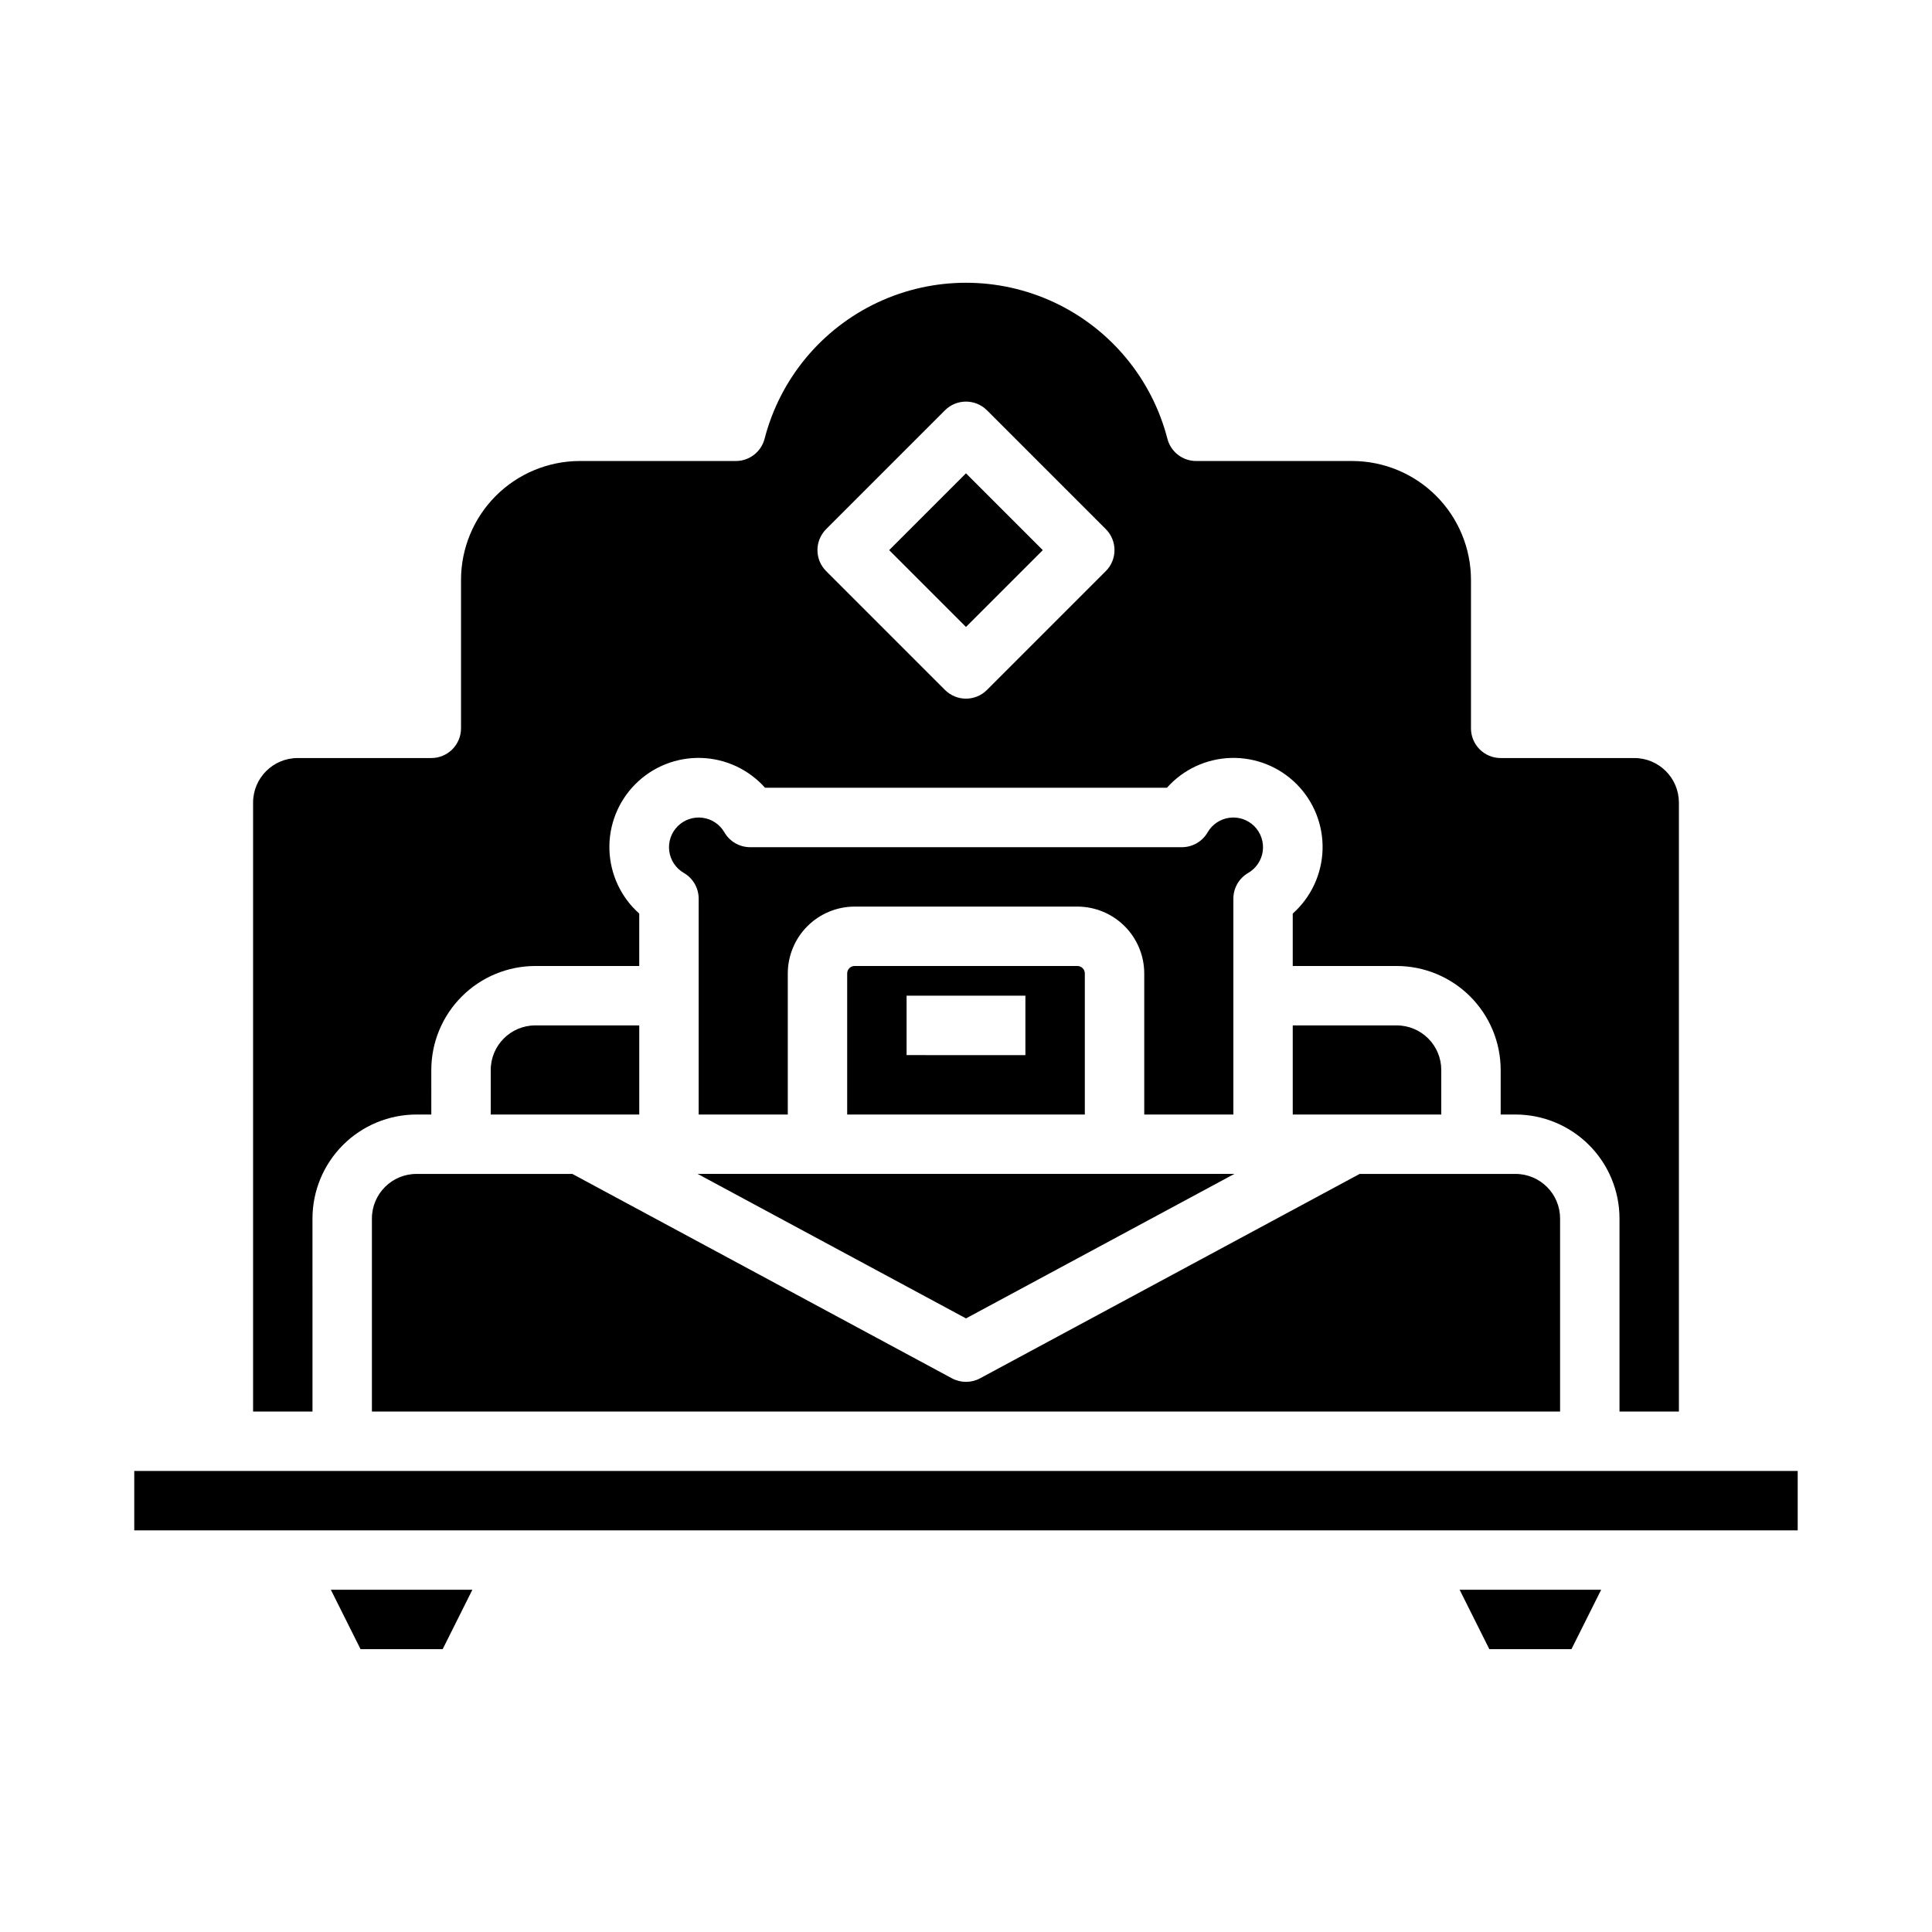
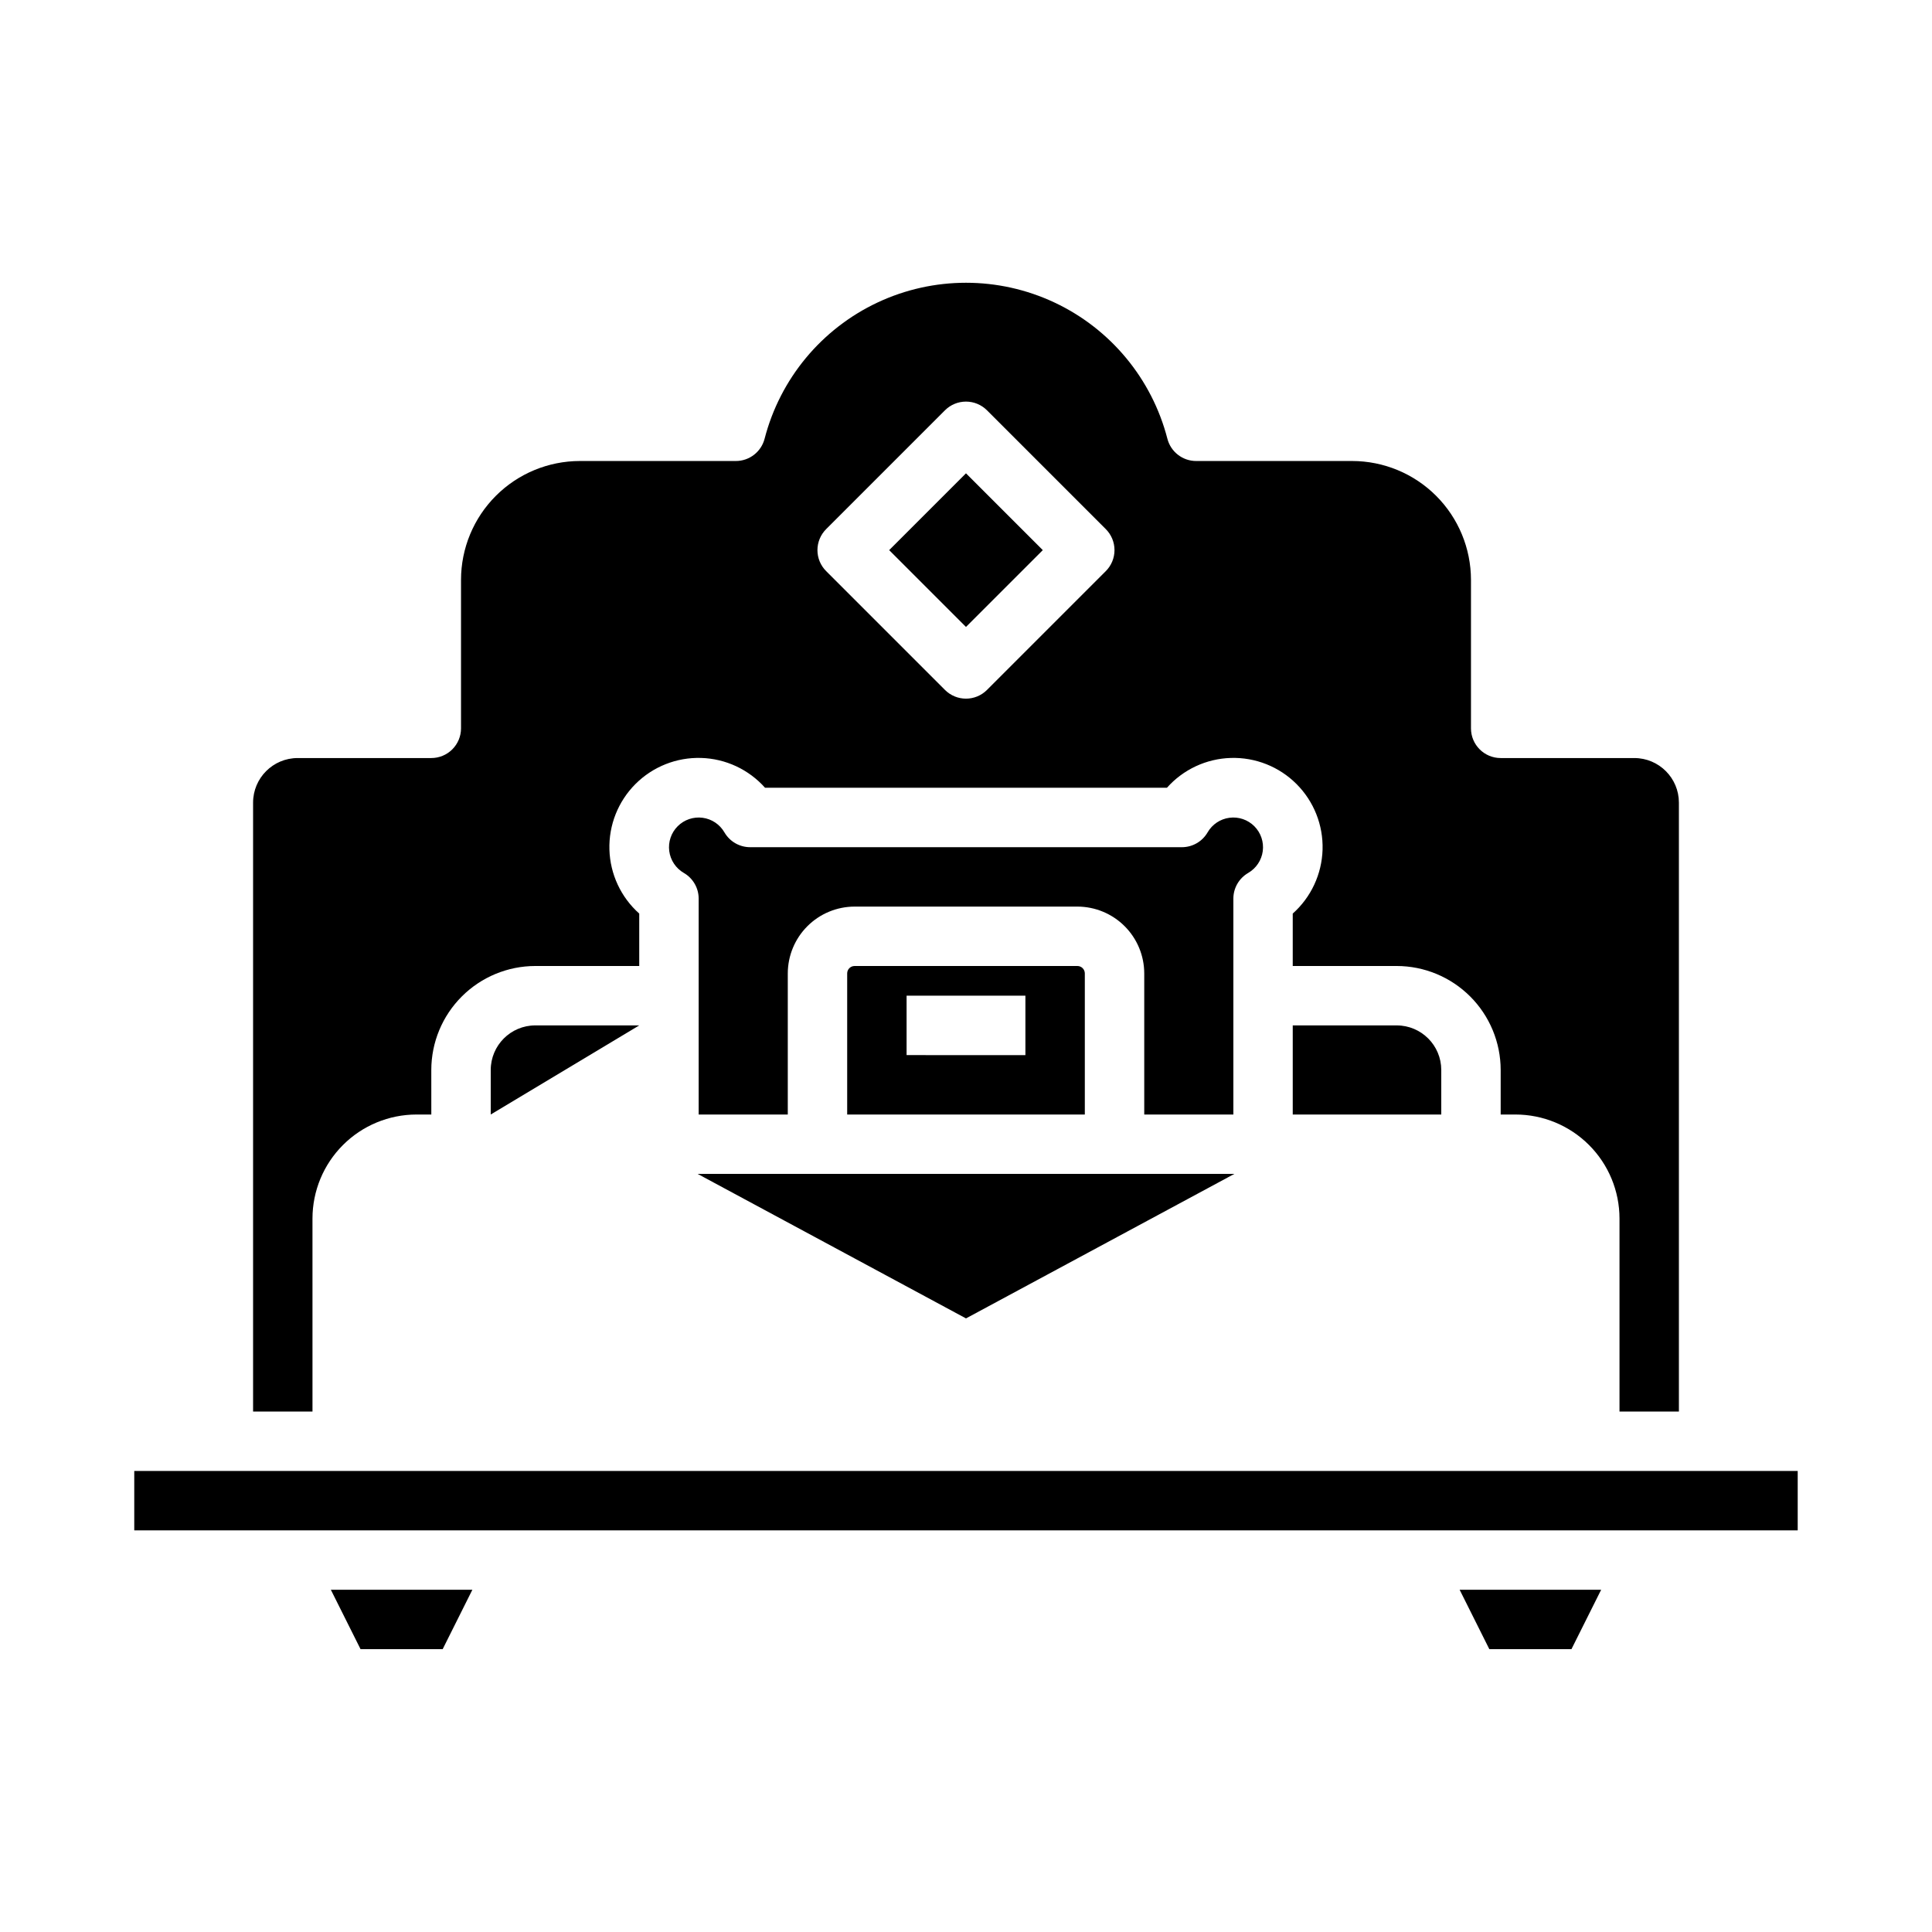
<svg xmlns="http://www.w3.org/2000/svg" fill="#000000" width="800px" height="800px" version="1.1" viewBox="144 144 512 512">
  <g>
-     <path d="m313.41 415.74h-27.551c-6.519 0.008-11.801 5.289-11.809 11.809v11.809h39.359z" />
+     <path d="m313.41 415.74h-27.551c-6.519 0.008-11.801 5.289-11.809 11.809v11.809z" />
    <path d="m400 493.39 71.113-38.293h-142.23z" />
-     <path d="m242.56 466.91v51.168h314.88v-51.168c-0.004-6.519-5.289-11.801-11.805-11.809h-41.312l-100.59 54.164c-2.328 1.254-5.133 1.254-7.465 0l-100.59-54.164h-41.309c-6.519 0.008-11.801 5.289-11.809 11.809z" />
    <path d="m226.81 466.91c0.012-7.305 2.914-14.309 8.082-19.473 5.164-5.164 12.168-8.07 19.473-8.078h3.938l-0.004-11.809c0.008-7.305 2.914-14.309 8.082-19.473 5.164-5.164 12.168-8.07 19.473-8.078h27.551v-13.891c-4.856-4.324-7.715-10.457-7.902-16.957-0.191-6.496 2.309-12.785 6.906-17.383 4.598-4.598 10.887-7.094 17.383-6.906 6.5 0.188 12.633 3.047 16.957 7.902h106.5c4.32-4.856 10.453-7.715 16.953-7.902s12.789 2.309 17.383 6.906c4.598 4.598 7.098 10.887 6.91 17.383-0.191 6.5-3.051 12.633-7.906 16.957v13.891h27.555c7.305 0.008 14.305 2.914 19.473 8.078 5.164 5.164 8.07 12.168 8.078 19.473v11.809h3.938c7.305 0.008 14.305 2.914 19.473 8.078 5.164 5.164 8.07 12.168 8.078 19.473v51.168h15.742v-161.38c-0.004-6.519-5.289-11.801-11.809-11.809h-35.422c-4.348 0-7.871-3.523-7.871-7.871v-39.359c-0.012-8.352-3.332-16.355-9.234-22.258s-13.906-9.223-22.254-9.23h-41.348c-3.59 0-6.727-2.434-7.621-5.91-4.109-15.887-15.078-29.113-29.926-36.094-14.852-6.977-32.035-6.977-46.887 0-14.848 6.981-25.816 20.207-29.926 36.094-0.895 3.477-4.031 5.91-7.621 5.91h-41.344c-8.352 0.008-16.355 3.328-22.258 9.23s-9.223 13.906-9.23 22.258v39.359c0 2.086-0.832 4.09-2.309 5.566-1.477 1.477-3.477 2.305-5.566 2.305h-35.422c-6.519 0.008-11.801 5.289-11.809 11.809v161.38h15.742zm136.13-182.69 31.488-31.488c1.477-1.477 3.477-2.305 5.566-2.305 2.086 0 4.09 0.828 5.566 2.305l31.488 31.488c1.477 1.477 2.305 3.481 2.305 5.566 0 2.09-0.828 4.09-2.305 5.566l-31.488 31.488c-1.477 1.477-3.481 2.309-5.566 2.309-2.09 0-4.09-0.832-5.566-2.309l-31.488-31.488c-1.477-1.477-2.309-3.477-2.309-5.566 0-2.086 0.832-4.09 2.309-5.566z" />
    <path d="m429.52 400h-59.043c-1.086 0-1.965 0.879-1.965 1.965v37.391h62.977v-37.391c0-0.52-0.211-1.02-0.578-1.391-0.367-0.367-0.871-0.574-1.391-0.574zm-13.777 23.617-31.488-0.004v-15.742h31.488z" />
    <path d="m525.95 427.55c-0.004-6.519-5.289-11.801-11.805-11.809h-27.555v23.617h39.359z" />
    <path d="m179.58 533.82h440.83v15.742h-440.83z" />
    <path d="m474.78 375.34c2.117-1.227 3.547-3.367 3.867-5.793 0.316-2.426-0.508-4.859-2.238-6.59s-4.168-2.559-6.594-2.238c-2.426 0.316-4.566 1.746-5.789 3.867-1.406 2.43-4.004 3.93-6.812 3.93h-114.42c-2.812 0-5.406-1.5-6.816-3.93-1.223-2.121-3.363-3.551-5.789-3.867-2.426-0.32-4.863 0.508-6.594 2.238-1.727 1.73-2.555 4.164-2.238 6.59 0.32 2.426 1.75 4.566 3.867 5.793 2.434 1.406 3.93 4.004 3.93 6.812v57.211h23.617v-37.395c0.008-4.695 1.875-9.195 5.195-12.516 3.32-3.32 7.82-5.188 12.516-5.195h59.043c4.695 0.008 9.195 1.875 12.516 5.195 3.32 3.32 5.191 7.82 5.195 12.516v37.391h23.617v-57.207c0-2.809 1.496-5.406 3.93-6.812z" />
    <path d="m538.69 581.05h21.758l7.871-15.742h-37.5z" />
    <path d="m379.64 289.79 20.355-20.355 20.355 20.355-20.355 20.355z" />
    <path d="m239.55 581.05h21.758l7.871-15.742h-37.5z" />
  </g>
</svg>